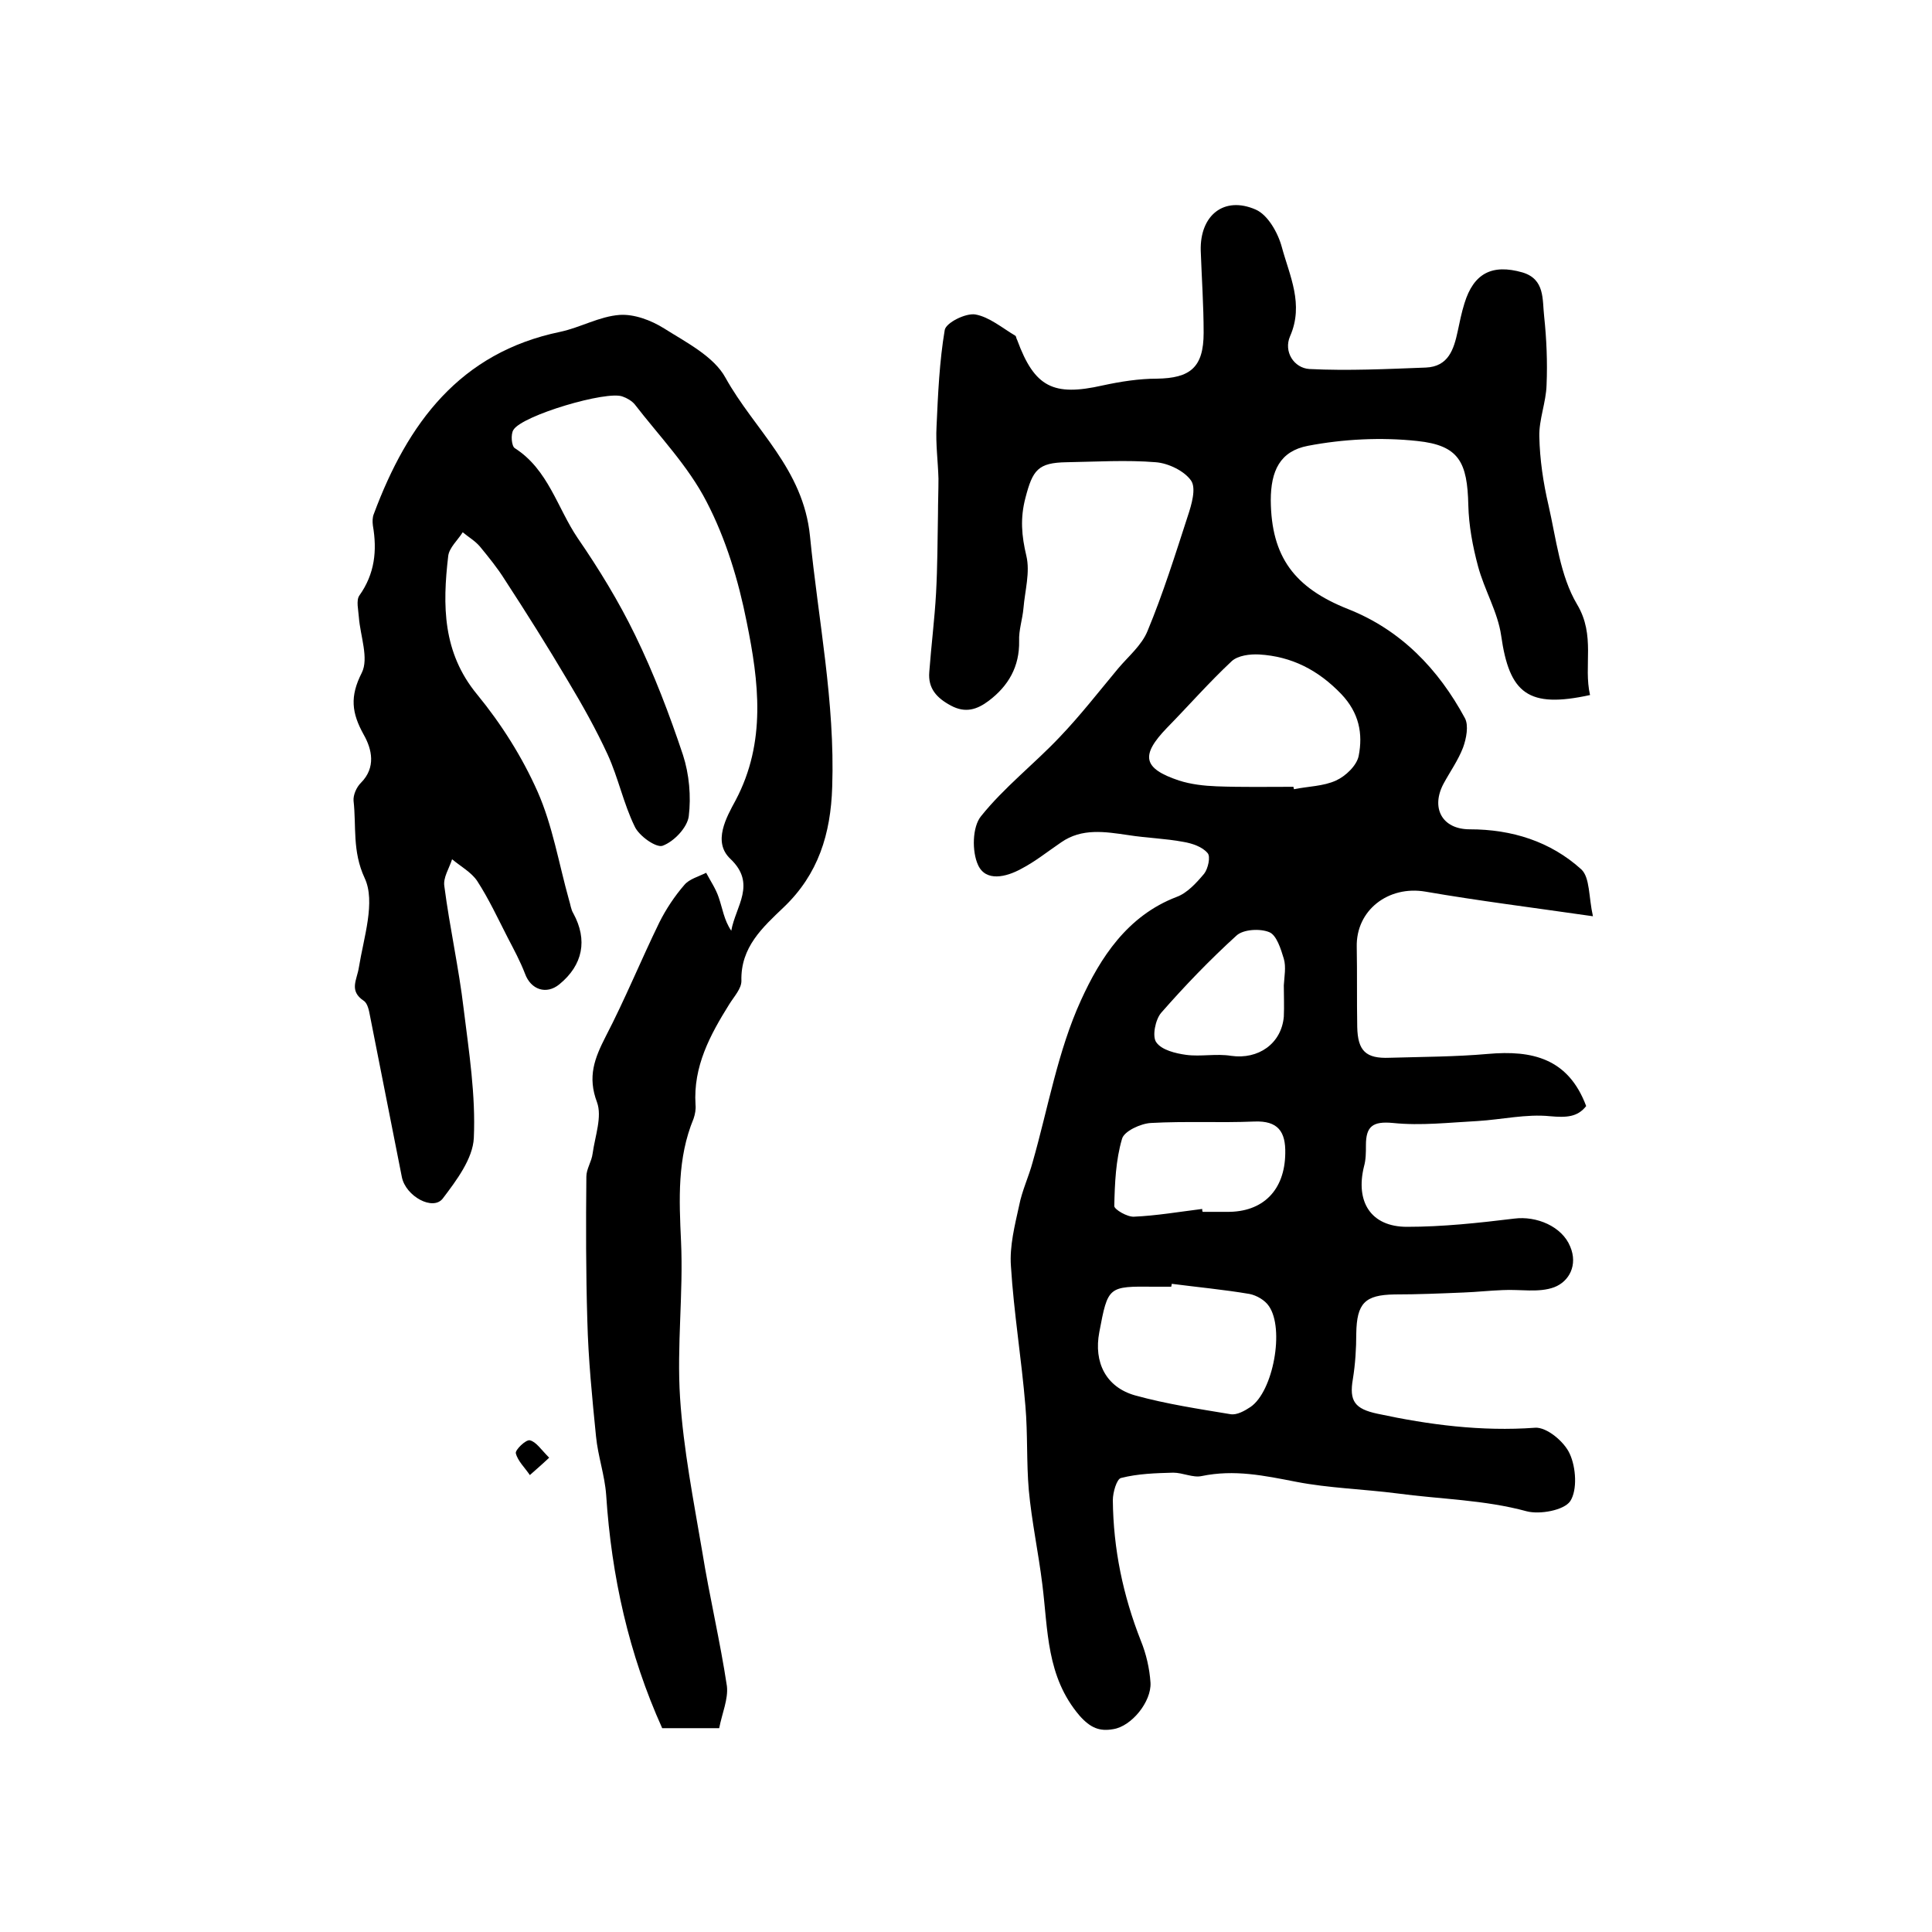
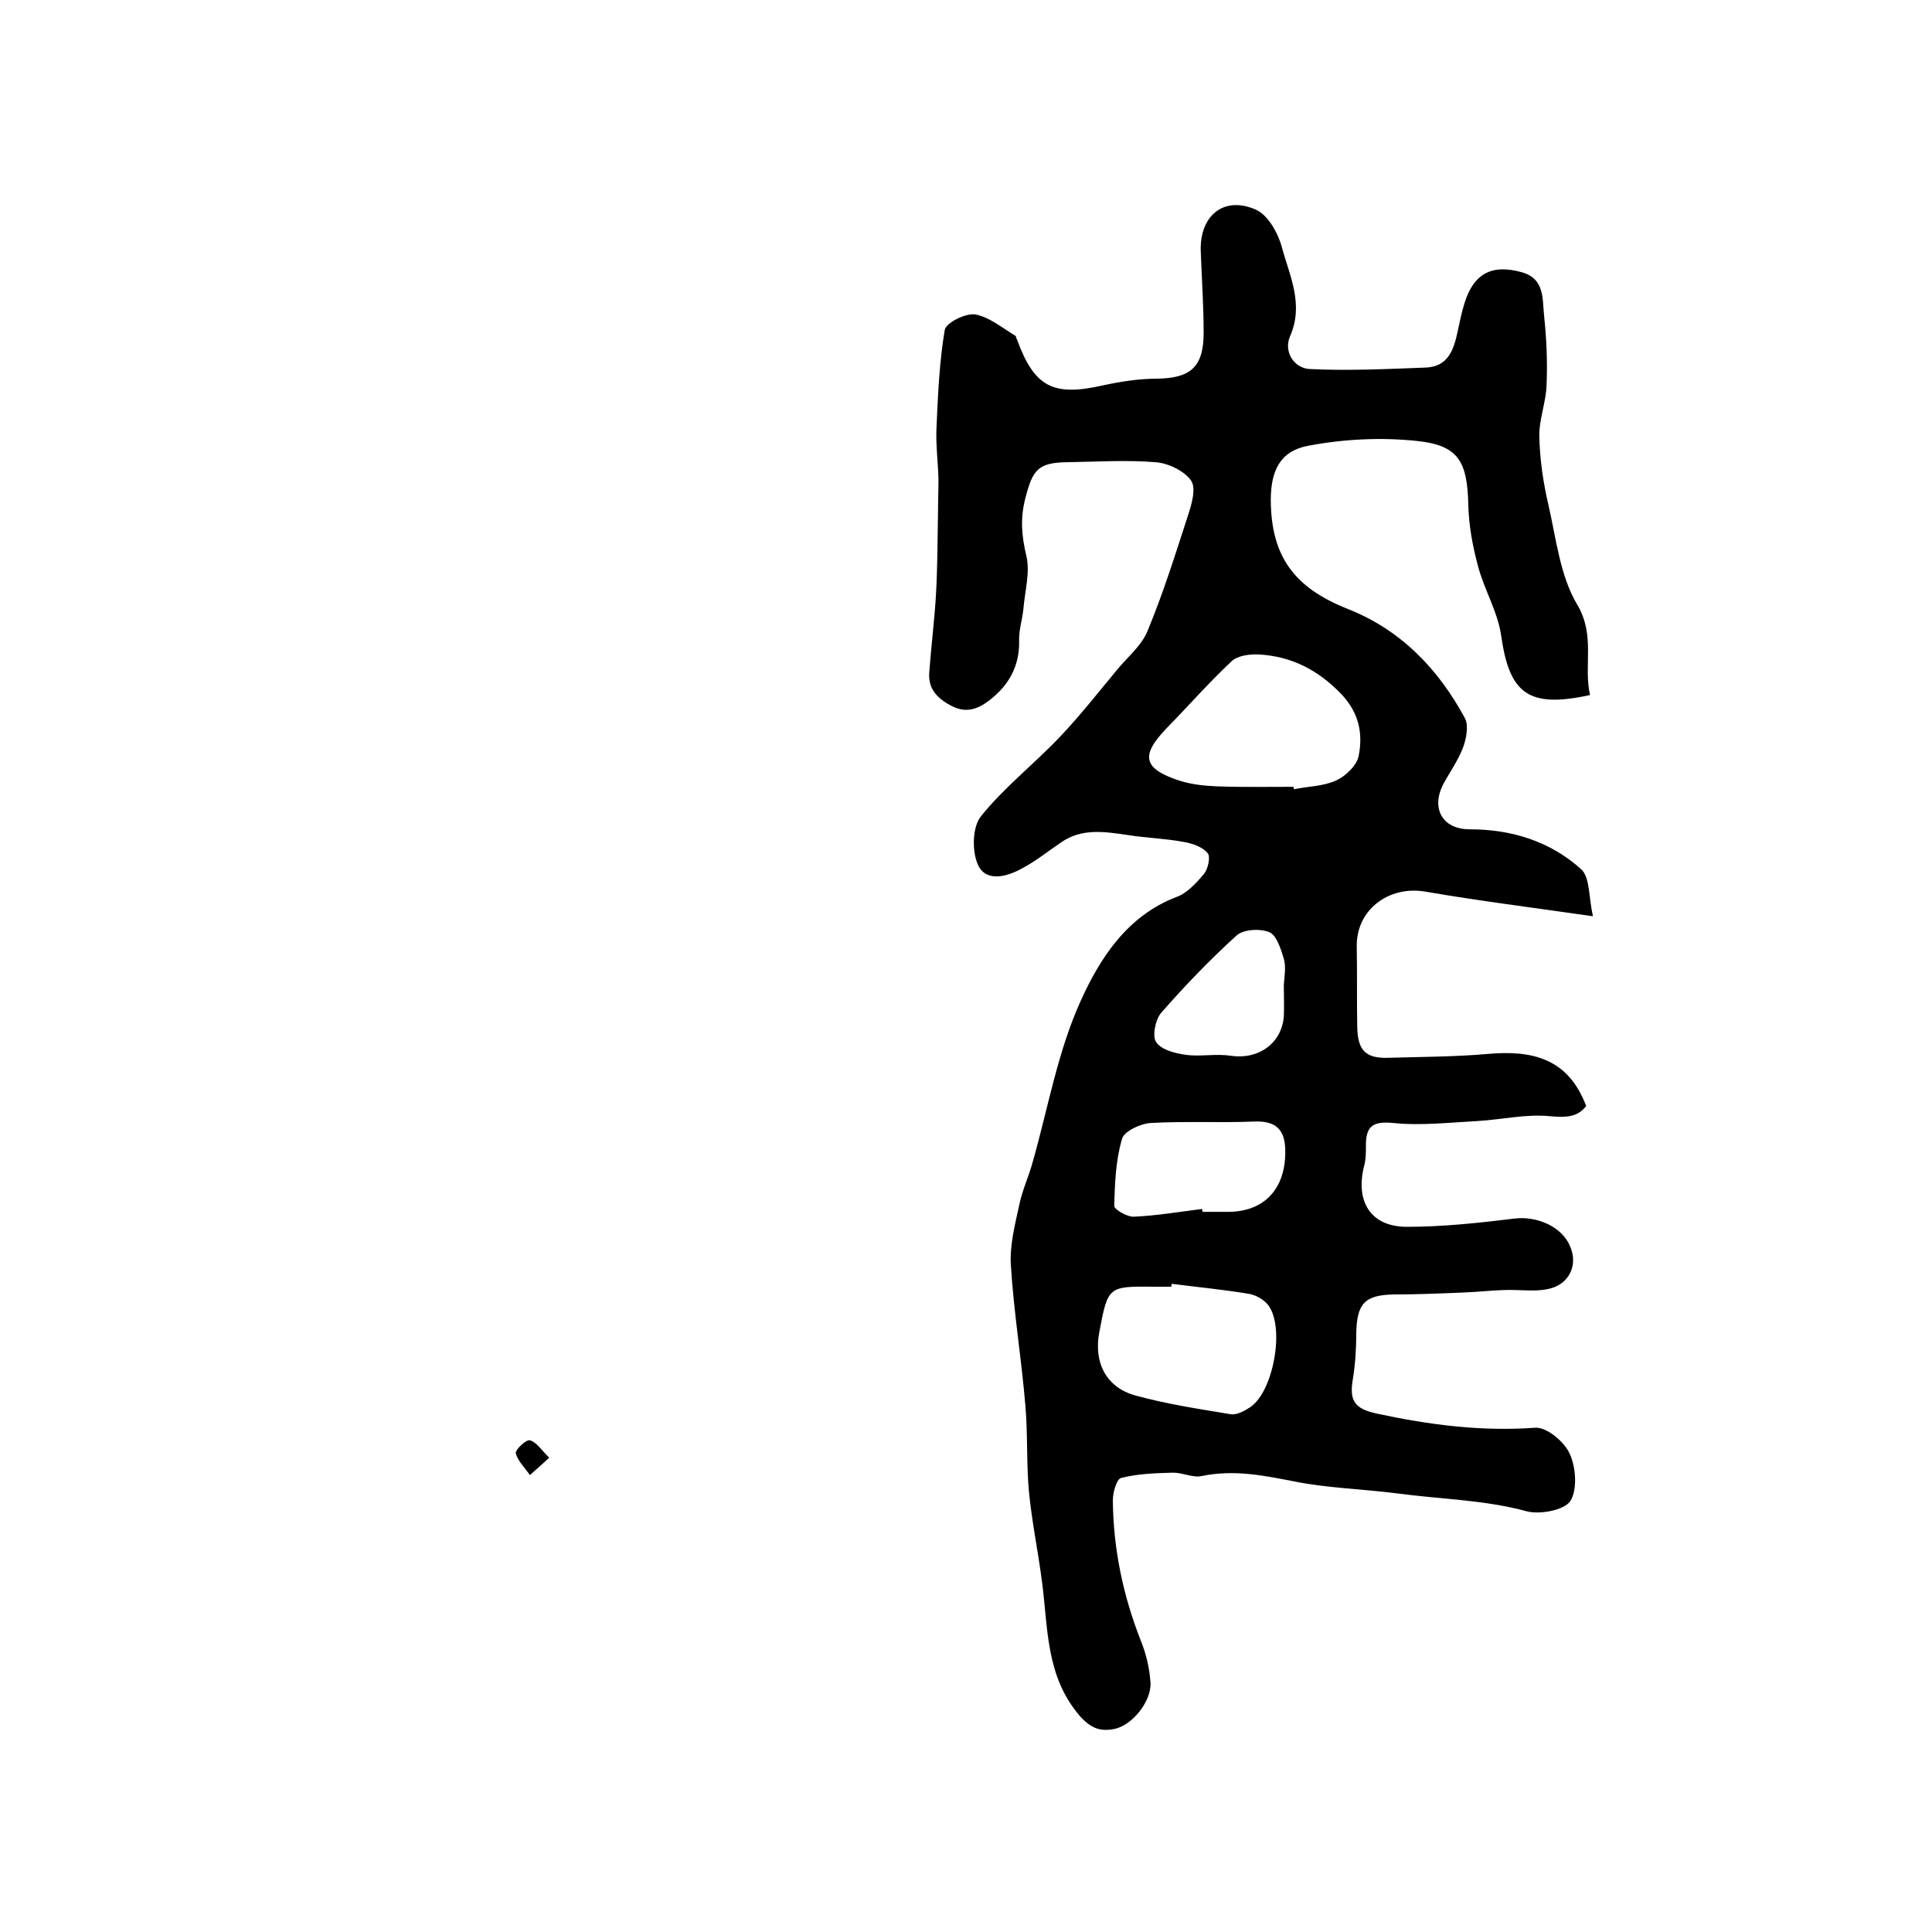
<svg xmlns="http://www.w3.org/2000/svg" version="1.1" id="图层_1" x="0px" y="0px" viewBox="0 0 400 400" style="enable-background:new 0 0 400 400;" xml:space="preserve">
  <style type="text/css">
	.st0{fill:#FFFFFF;}
</style>
  <g>
    <path d="M329.2,143.9c-12.8,2.8-16.7-0.3-18.4-12.3c-0.7-4.9-3.5-9.5-4.8-14.4c-1.1-4.1-1.9-8.4-2-12.6   c-0.2-8.9-1.9-12.4-10.6-13.3c-7.4-0.8-15.3-0.4-22.6,1c-5.8,1.1-7.7,5.2-7.7,11.3c0.1,11.7,4.9,18.1,16,22.5   c10.9,4.3,18.7,12.4,24.2,22.6c0.8,1.5,0.3,4.2-0.4,6.1c-1,2.6-2.7,5-4,7.4c-2.7,5-0.4,9.5,5.4,9.5c8.7,0,16.7,2.5,23.1,8.3   c1.8,1.7,1.5,5.7,2.4,9.7c-12.5-1.8-23.7-3.2-34.7-5.1c-7.6-1.3-14.4,3.8-14.2,11.5c0.1,5.5,0,11,0.1,16.5c0.1,5,1.8,6.6,6.7,6.4   c6.8-0.2,13.6-0.2,20.4-0.8c9.1-0.8,16.6,0.9,20.3,10.8c-1.8,2.3-4.1,2.4-7.5,2.1c-4.9-0.5-10,0.7-15,1c-5.8,0.3-11.7,1-17.5,0.4   c-4.2-0.4-5.6,0.7-5.6,4.6c0,1.5,0,3-0.4,4.4c-1.8,7.3,1.4,12.5,8.9,12.5c7.4,0,14.8-0.8,22.2-1.7c4.6-0.6,9.9,1.6,11.6,5.8   c1.6,3.8-0.2,7.2-3.3,8.4c-3.2,1.2-7.1,0.4-10.7,0.6c-2.7,0.1-5.4,0.4-8.1,0.5c-4.8,0.2-9.5,0.4-14.3,0.4c-6.1,0.1-7.8,1.8-7.9,8.1   c0,3.1-0.2,6.3-0.7,9.4c-0.8,4.6,0.4,6.2,5.1,7.2c10.7,2.3,21.5,3.7,32.6,2.9c2.4-0.2,6.1,2.9,7.2,5.4c1.3,2.8,1.6,7.5,0.1,9.8   c-1.3,1.9-6.3,2.8-9,2.1c-8.8-2.4-17.9-2.5-26.8-3.7c-7-0.9-14.2-1.1-20.9-2.4c-6.7-1.3-12.8-2.6-19.6-1.2   c-1.8,0.4-3.9-0.7-5.9-0.7c-3.6,0.1-7.3,0.2-10.8,1.1c-0.9,0.2-1.7,3-1.7,4.6c0.1,10.1,2.1,19.7,5.8,29.1c1.1,2.7,1.8,5.7,2,8.7   c0.2,3.9-3.9,9-7.7,9.6c-2.8,0.5-4.7-0.2-7-2.8c-6.9-8.1-6.5-17.7-7.7-27.2c-0.8-6.5-2.2-13-2.8-19.5c-0.5-5.8-0.2-11.6-0.7-17.4   c-0.8-9.7-2.4-19.3-3-29c-0.3-4.1,0.8-8.4,1.7-12.5c0.6-3.1,2-6,2.8-9c3.2-11.2,5.2-23,10-33.5c4-8.8,9.6-17.5,19.8-21.4   c2.2-0.8,4.1-2.9,5.7-4.8c0.8-1,1.4-3.6,0.7-4.3c-1.1-1.3-3.2-2-5-2.3c-3.7-0.7-7.6-0.8-11.4-1.4c-4.8-0.7-9.6-1.5-13.9,1.5   c-2.8,1.9-5.4,4-8.3,5.5c-3.1,1.7-7.3,2.7-8.9-0.8c-1.3-2.8-1.2-7.9,0.6-10.1c4.8-6,11-10.8,16.3-16.4c4.3-4.5,8.1-9.4,12.1-14.2   c2.1-2.5,4.9-4.8,6.1-7.8c3.2-7.7,5.7-15.7,8.3-23.7c0.8-2.4,1.8-5.8,0.7-7.4c-1.4-2-4.7-3.6-7.3-3.8c-6.1-0.5-12.3-0.1-18.5,0   c-5.9,0.1-7,1.6-8.5,7.4c-1.1,4.2-0.8,7.8,0.2,12c0.8,3.4-0.3,7.2-0.6,10.8c-0.2,2.3-1,4.6-0.9,6.8c0.1,5.3-2.2,9.3-6.3,12.4   c-2.4,1.8-4.8,2.6-7.8,1c-3-1.6-4.8-3.6-4.5-7c0.4-5.4,1.1-10.9,1.4-16.3c0.3-5.5,0.3-10.9,0.4-16.4c0-2.4,0.1-4.8,0.1-7.3   c-0.1-3.6-0.6-7.2-0.4-10.8c0.3-6.7,0.6-13.5,1.7-20c0.3-1.5,4.3-3.5,6.3-3.2c2.9,0.5,5.6,2.8,8.3,4.4c0.2,0.1,0.2,0.6,0.4,0.9   c3.6,9.8,7.5,11.7,17.7,9.4c3.7-0.8,7.5-1.4,11.2-1.4c6.9-0.1,9.7-2.3,9.7-9.5c0-5.7-0.4-11.3-0.6-17c-0.2-7.3,4.8-11.4,11.4-8.5   c2.5,1.1,4.6,4.8,5.4,7.8c1.6,5.9,4.6,11.8,1.7,18.4c-1.4,3.2,0.8,6.6,4,6.8c8,0.4,16.1,0,24.1-0.3c4.7-0.2,5.8-3.8,6.6-7.5   c0.4-1.9,0.8-3.9,1.4-5.8c1.9-6.2,5.7-8.2,12-6.4c4.7,1.4,4.1,5.6,4.5,9.1c0.5,4.7,0.7,9.5,0.5,14.2c-0.1,3.6-1.6,7.2-1.5,10.7   c0.1,4.7,0.8,9.5,1.9,14.2c1.6,7,2.4,14.6,5.9,20.5C330.4,131.6,327.8,137.8,329.2,143.9z M267.8,162.9c0,0.2,0.1,0.4,0.1,0.5   c2.9-0.6,6.1-0.6,8.7-1.8c2-0.9,4.3-3.1,4.7-5.1c0.9-4.6,0.1-8.9-3.6-12.8c-4.8-5-10.3-7.8-17-8.2c-1.9-0.1-4.4,0.2-5.7,1.4   c-4.7,4.4-8.9,9.2-13.4,13.8c-5.5,5.7-5,8.4,2.5,10.9c2.5,0.8,5.2,1.1,7.8,1.2C257.2,163,262.5,162.9,267.8,162.9z M242.6,265.8   c0,0.2-0.1,0.4-0.1,0.6c-1.2,0-2.3,0-3.5,0c-9.6-0.1-9.6-0.1-11.4,9.4c-1.2,6.3,1.4,11.4,7.4,13.1c6.5,1.8,13.2,2.8,19.8,3.9   c1.3,0.2,2.9-0.7,4.1-1.5c4.7-3.2,7.1-16.2,3.8-20.9c-0.8-1.2-2.5-2.2-4-2.5C253.4,267,248,266.5,242.6,265.8z M248.9,250.3   c0,0.2,0,0.4,0.1,0.6c1.7,0,3.3,0,5,0c7.5,0.1,12-4.5,12.1-12.1c0.1-4.5-1.5-6.8-6.4-6.6c-7.1,0.3-14.3-0.1-21.4,0.3   c-2.1,0.1-5.6,1.7-6,3.3c-1.3,4.4-1.5,9.2-1.6,13.9c0,0.7,2.7,2.3,4.1,2.2C239.4,251.7,244.1,250.9,248.9,250.3z M265.8,204   C265.8,204,265.8,204,265.8,204c0.1-1.8,0.5-3.8,0-5.5c-0.6-2-1.5-4.9-3-5.5c-1.9-0.8-5.4-0.6-6.8,0.7c-5.5,5-10.7,10.4-15.6,16   c-1.2,1.4-1.9,4.9-1,6.1c1.1,1.6,4,2.3,6.2,2.6c3,0.4,6.2-0.3,9.3,0.2c5.6,0.8,10.4-2.5,10.9-8.1   C265.9,208.3,265.8,206.2,265.8,204z" />
-     <path d="M148.9,357.8c-4.2,0-7.8,0-11.8,0c-6.9-15.3-10.5-31.4-11.6-48.3c-0.3-4.1-1.7-8-2.1-12.1c-0.8-8-1.6-16-1.8-24   c-0.3-9.9-0.3-19.9-0.2-29.8c0-1.6,1.1-3.1,1.3-4.8c0.5-3.6,2-7.6,0.9-10.6c-2-5.3-0.5-9.1,1.8-13.6c4-7.7,7.3-15.8,11.1-23.6   c1.4-2.8,3.2-5.5,5.2-7.8c1-1.2,2.9-1.7,4.5-2.5c0.9,1.7,2,3.3,2.6,5.1c0.8,2.3,1.1,4.7,2.6,6.9c0.9-5.1,5.3-9.7-0.2-14.9   c-3.7-3.5-0.8-8.6,1.1-12.1c6.4-12.1,4.8-24.6,2.3-36.9c-1.7-8.6-4.3-17.2-8.3-24.9c-3.8-7.4-9.8-13.6-14.9-20.2   c-0.6-0.7-1.6-1.3-2.5-1.6c-3.2-1.3-20.8,3.9-22.6,6.9c-0.6,0.9-0.4,3.4,0.3,3.8c6.9,4.4,8.8,12.4,13,18.6   c4.4,6.4,8.5,13.1,11.9,20.1c3.9,8,7.1,16.4,9.9,24.8c1.3,4,1.7,8.6,1.2,12.7c-0.3,2.3-3,5.2-5.4,6.1c-1.3,0.5-4.9-2-5.8-4   c-2.3-4.7-3.4-10.1-5.6-14.9c-2.4-5.2-5.2-10.2-8.2-15.2c-4.2-7.1-8.6-14.1-13.1-21c-1.5-2.4-3.3-4.6-5.1-6.8c-1-1.2-2.4-2-3.6-3   c-1,1.6-2.8,3.2-3,4.9c-1.2,10.2-1.2,20,6,28.7c5,6.1,9.3,12.9,12.5,20.1c3.1,7,4.4,14.9,6.5,22.4c0.3,0.9,0.4,2,0.9,2.8   c3,5.5,2,10.7-2.9,14.7c-2.7,2.2-5.9,1.1-7.1-2.2c-1-2.6-2.3-5-3.6-7.5c-2-3.9-3.9-8-6.3-11.7c-1.2-1.8-3.4-3-5.2-4.5   c-0.6,1.9-1.9,3.8-1.6,5.6c1.1,8.5,3,16.9,4,25.4c1.1,8.9,2.5,17.8,2.1,26.7c-0.2,4.3-3.6,8.8-6.4,12.5c-2,2.7-7.7-0.4-8.5-4.4   c-2.2-11.1-4.4-22.3-6.6-33.4c-0.2-1.1-0.5-2.6-1.3-3.1c-3.1-2.1-1.4-4.3-1-6.9c1-6.2,3.5-13.6,1.2-18.5c-2.6-5.6-1.7-10.7-2.3-16   c-0.1-1.2,0.6-2.8,1.5-3.7c3.2-3.2,2.3-7,0.6-10c-2.5-4.5-2.9-7.9-0.4-12.8c1.5-3-0.3-7.6-0.6-11.5c-0.1-1.5-0.6-3.5,0.1-4.5   c3.2-4.5,3.7-9.3,2.8-14.5c-0.1-0.8-0.1-1.7,0.2-2.4C84.4,87.6,95.2,73,116,68.7c4.2-0.9,8.1-3.2,12.3-3.5c3-0.2,6.5,1.1,9.2,2.8   c4.6,2.9,10.3,5.8,12.7,10.2C156.2,89,166.3,97,167.7,111c1.7,17.3,5.2,34.3,4.6,51.9c-0.3,9.8-2.9,18.1-10,24.9   c-4.4,4.2-9,8.3-8.8,15.3c0,1.6-1.5,3.2-2.5,4.8c-4,6.4-7.5,12.9-7,20.8c0.1,1-0.1,2-0.4,2.9c-3.4,8.2-3,16.7-2.6,25.4   c0.5,10.8-0.9,21.6-0.2,32.4c0.7,10.7,2.8,21.3,4.6,31.9c1.5,9.3,3.7,18.5,5.1,27.8C150.8,351.8,149.5,354.7,148.9,357.8z" />
    <path d="M113.7,301.8c-1.8,1.7-2.9,2.6-4,3.6c-1-1.5-2.5-2.9-2.9-4.5c-0.2-0.7,2.1-2.9,2.9-2.7C111,298.5,112,300.1,113.7,301.8z" />
  </g>
</svg>